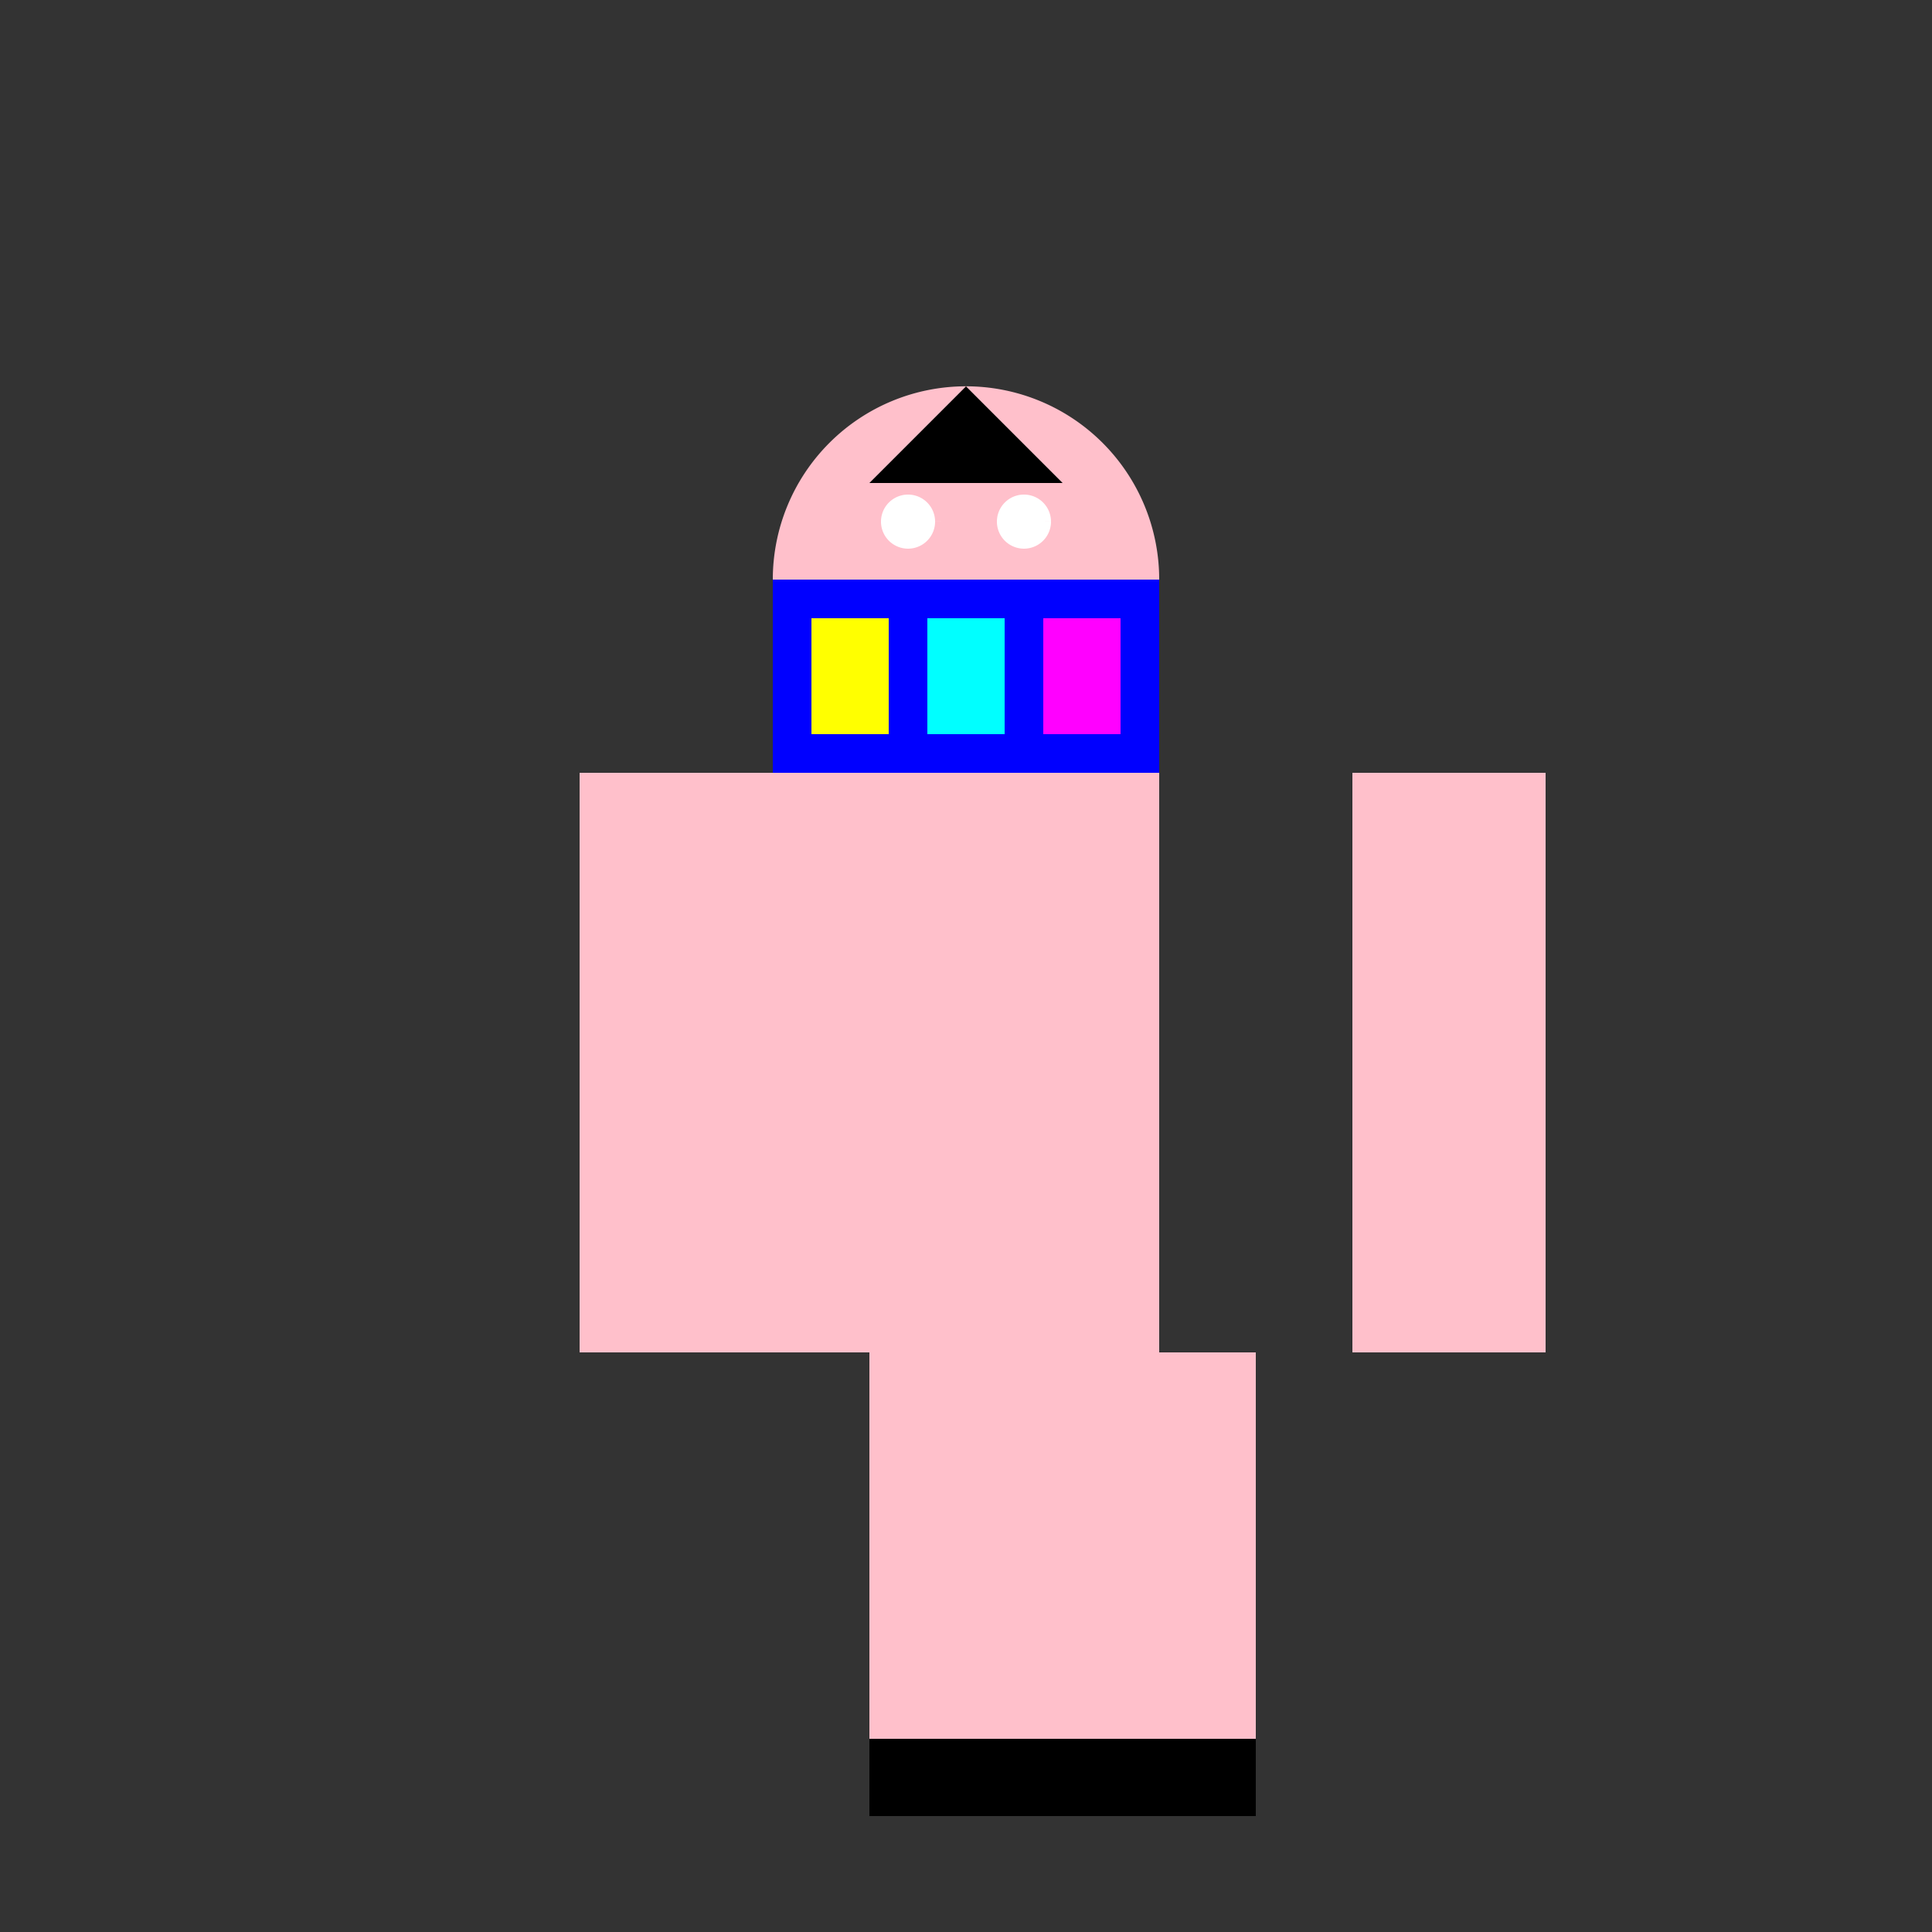
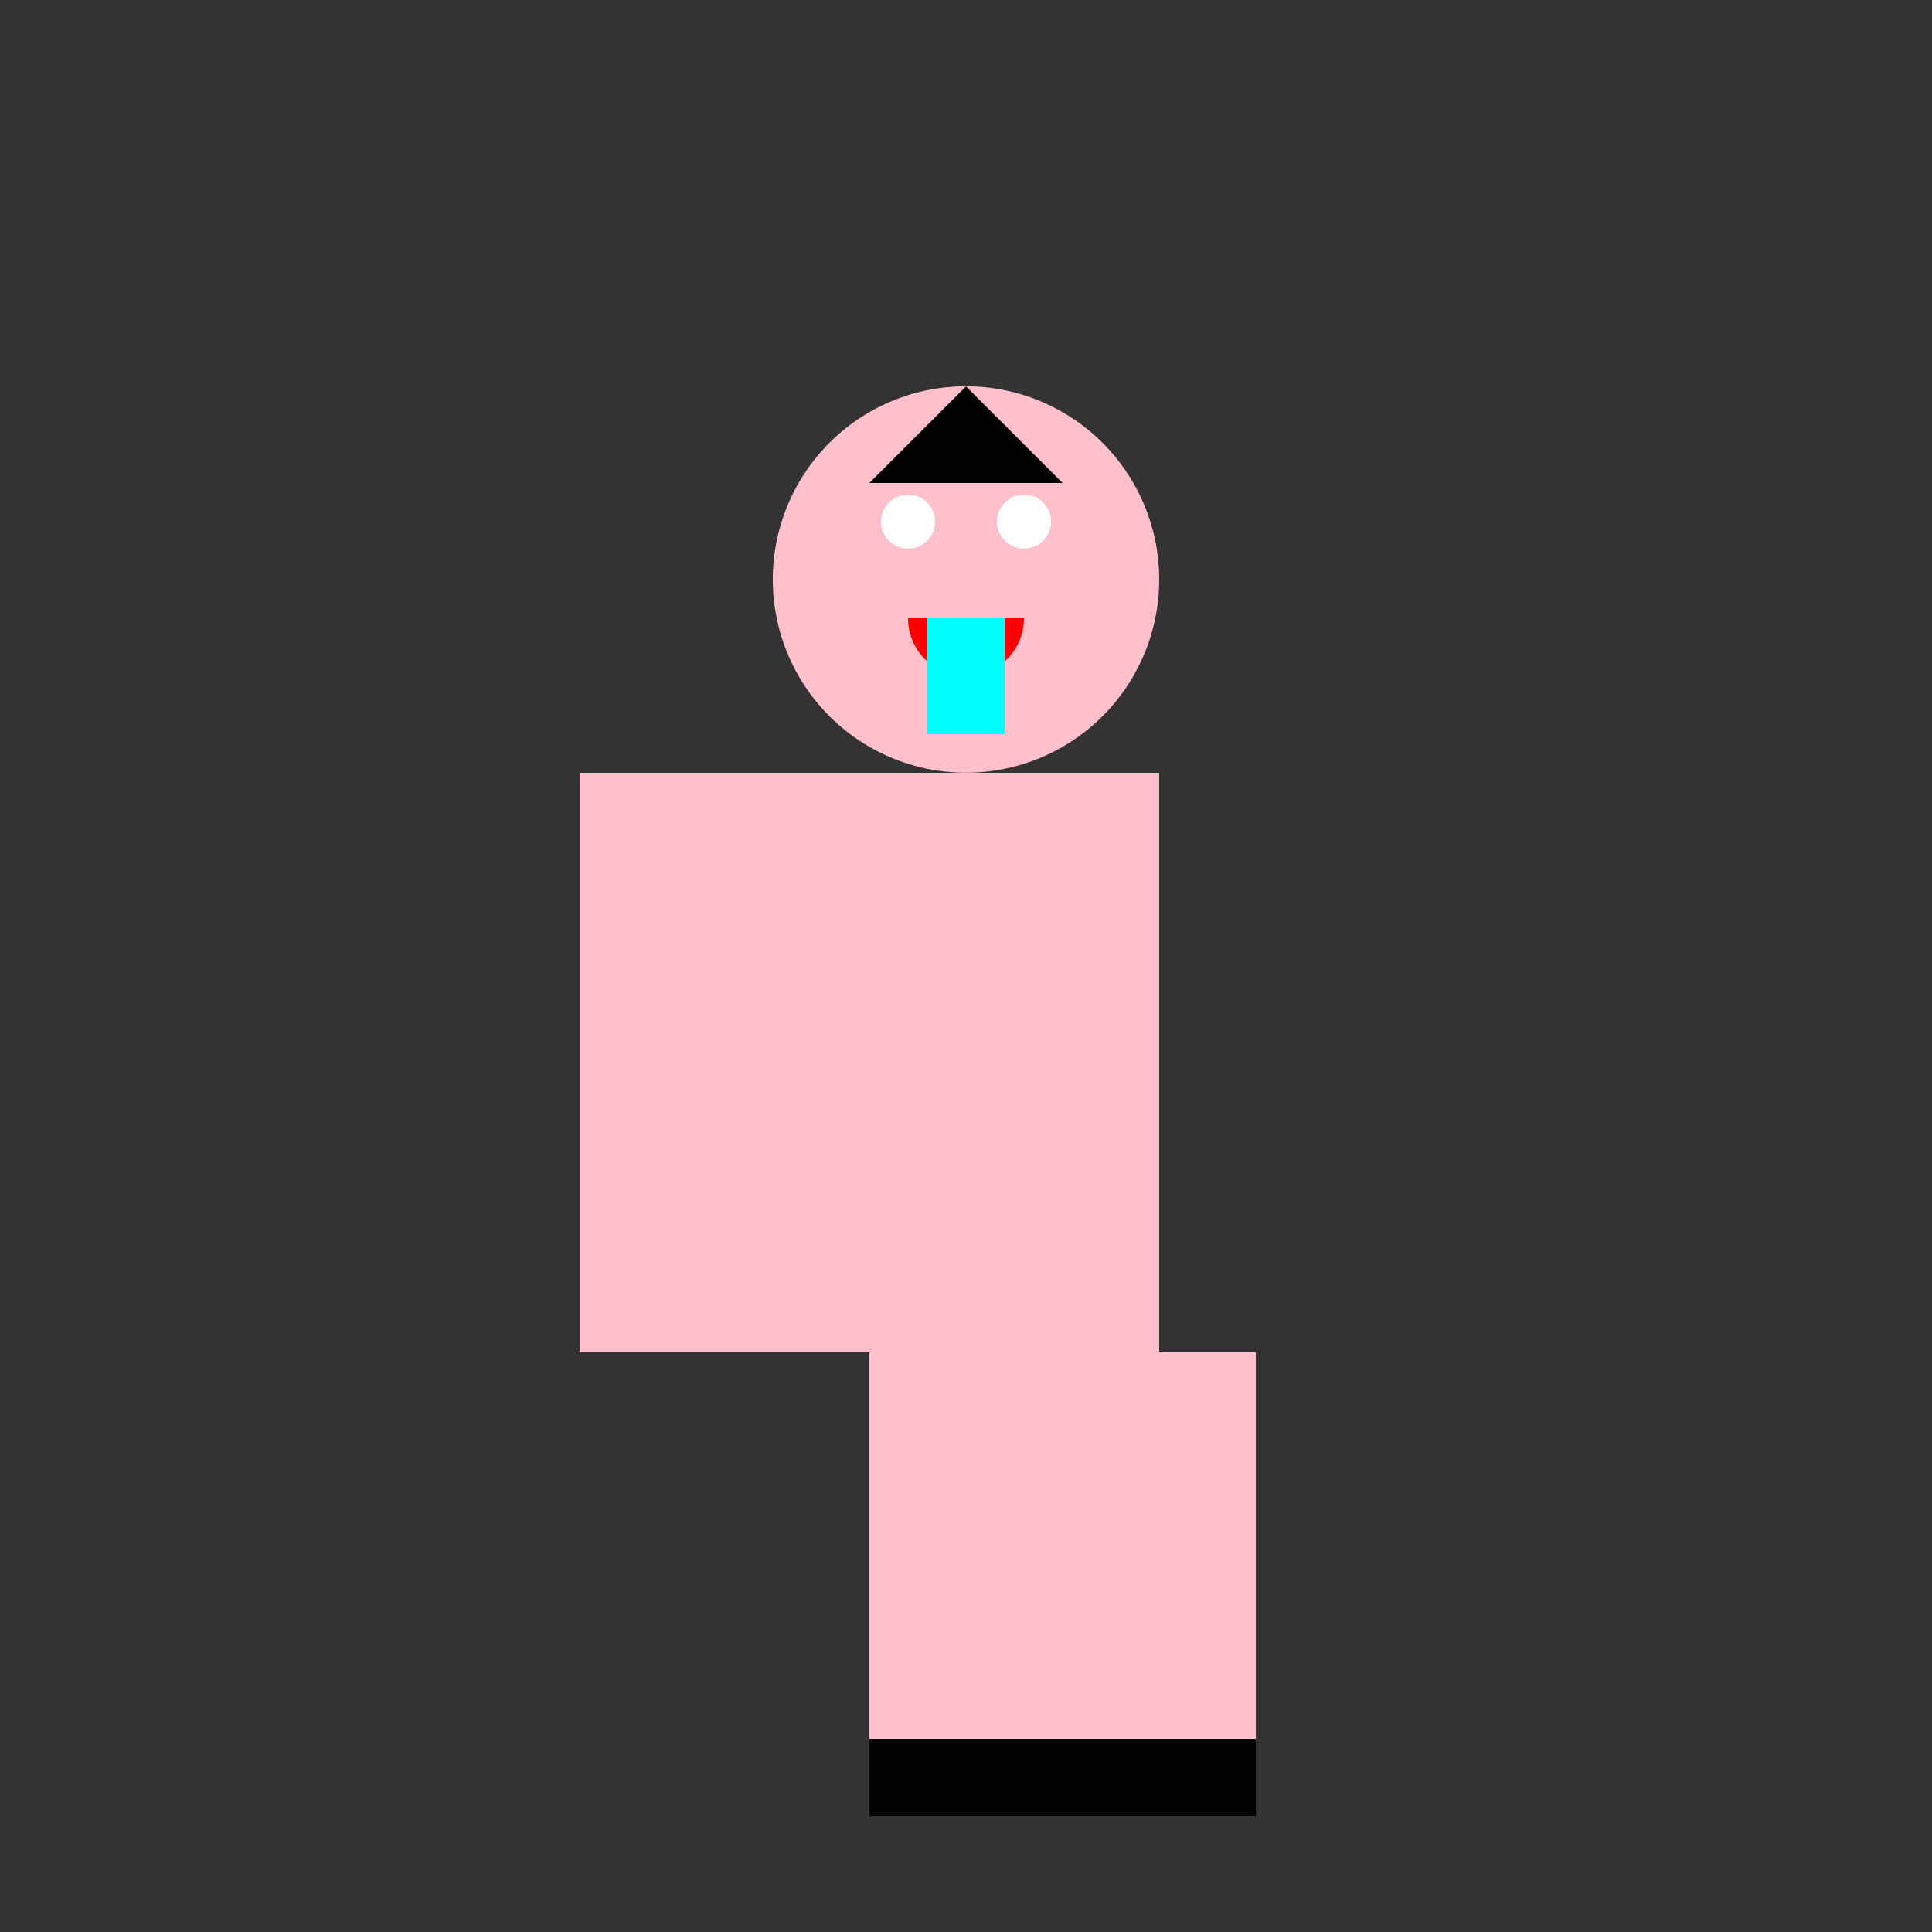
<svg xmlns="http://www.w3.org/2000/svg" width="500" height="500">
  <rect width="100%" height="100%" fill="#333333" stroke="none" />
  <defs />
  <g>
    <rect fill="#FFC0CB" stroke="none" x="200" y="200" width="100" height="150" />
    <path fill="#FFC0CB" stroke="none" paint-order="stroke fill markers" d=" M 300 150 A 50 50 0 1 1 300 149.95" />
-     <path fill="#000000" stroke="none" paint-order="stroke fill markers" d=" M 225 125 L 250 100 L 275 125 Z" />
+     <path fill="#000000" stroke="none" paint-order="stroke fill markers" d=" M 225 125 L 250 100 L 275 125 " />
    <path fill="#FFFFFF" stroke="none" paint-order="stroke fill markers" d=" M 242 135 A 7 7 0 1 1 242 134.993 L 272 135 A 7 7 0 1 1 272 134.993" />
    <path fill="#FF0000" stroke="none" paint-order="stroke fill markers" d=" M 265 160 A 15 15 0 0 1 235 160" />
    <rect fill="#FFC0CB" stroke="none" x="150" y="200" width="50" height="150" />
-     <rect fill="#FFC0CB" stroke="none" x="350" y="200" width="50" height="150" />
    <rect fill="#FFC0CB" stroke="none" x="225" y="350" width="50" height="100" />
    <rect fill="#FFC0CB" stroke="none" x="275" y="350" width="50" height="100" />
    <rect fill="#000000" stroke="none" x="225" y="450" width="50" height="20" />
    <rect fill="#000000" stroke="none" x="275" y="450" width="50" height="20" />
-     <rect fill="#0000FF" stroke="none" x="200" y="150" width="100" height="50" />
-     <rect fill="#FFFF00" stroke="none" x="210" y="160" width="20" height="30" />
    <rect fill="#00FFFF" stroke="none" x="240" y="160" width="20" height="30" />
-     <rect fill="#FF00FF" stroke="none" x="270" y="160" width="20" height="30" />
  </g>
</svg>